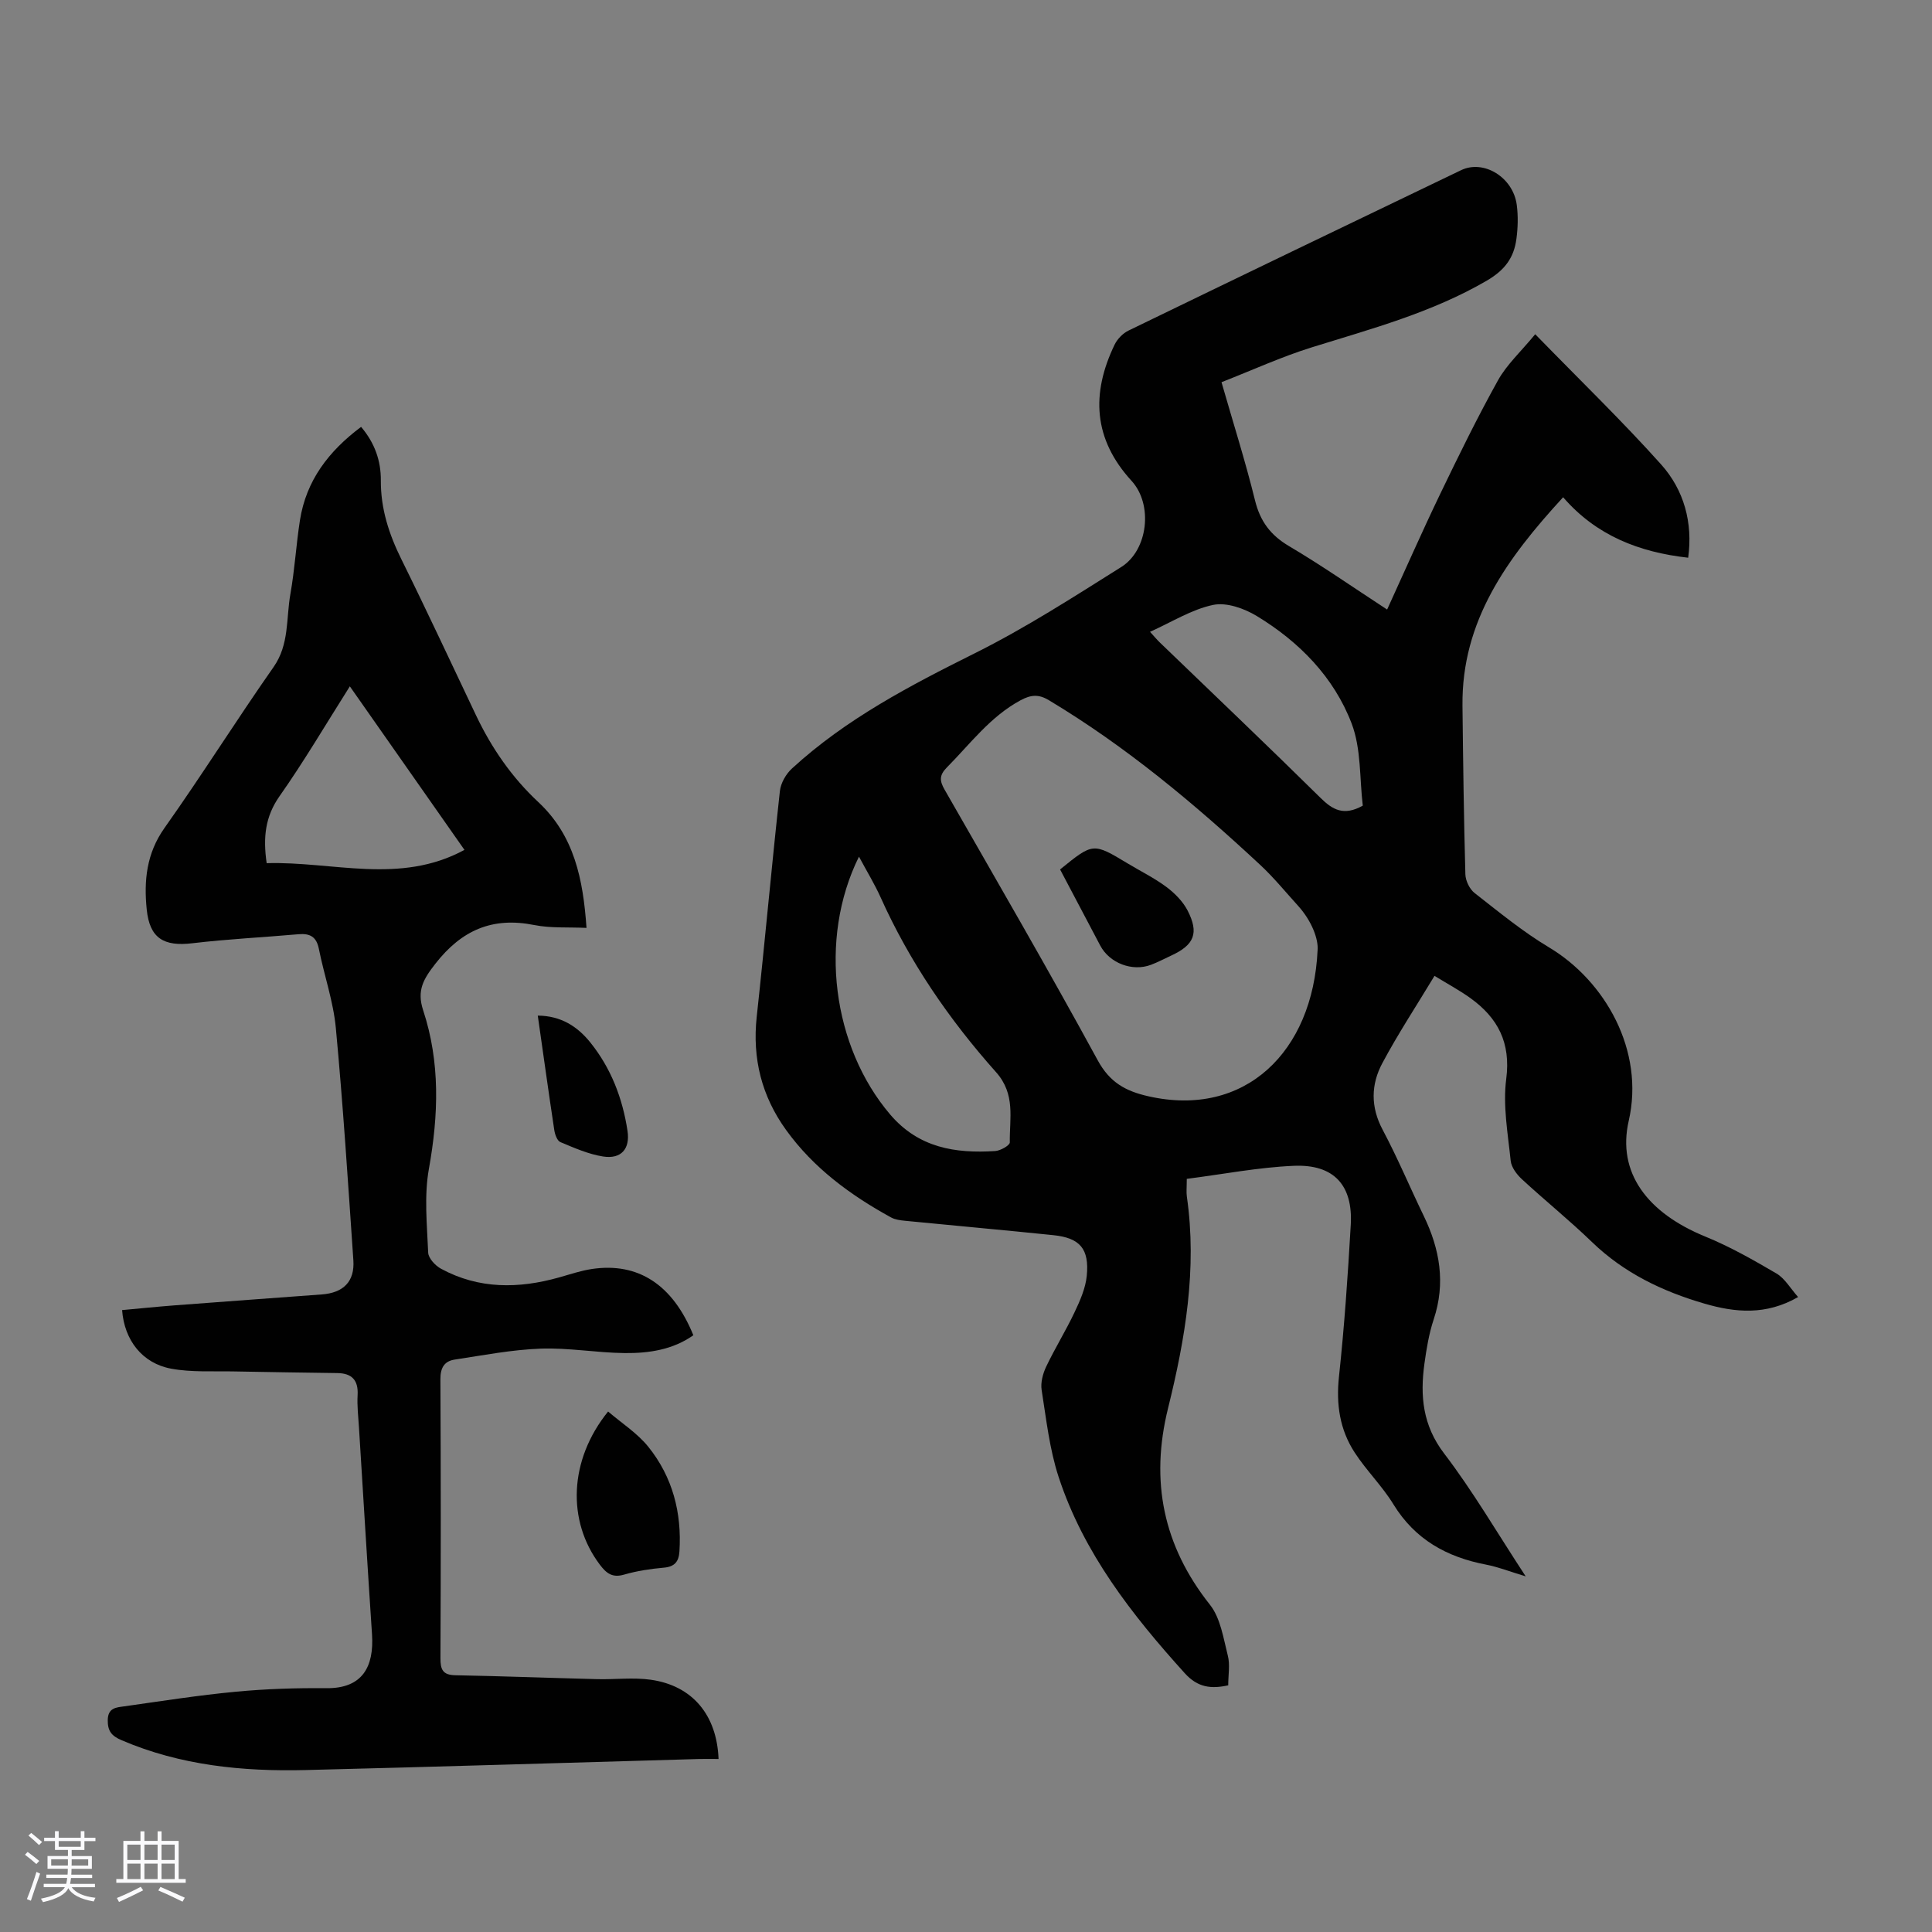
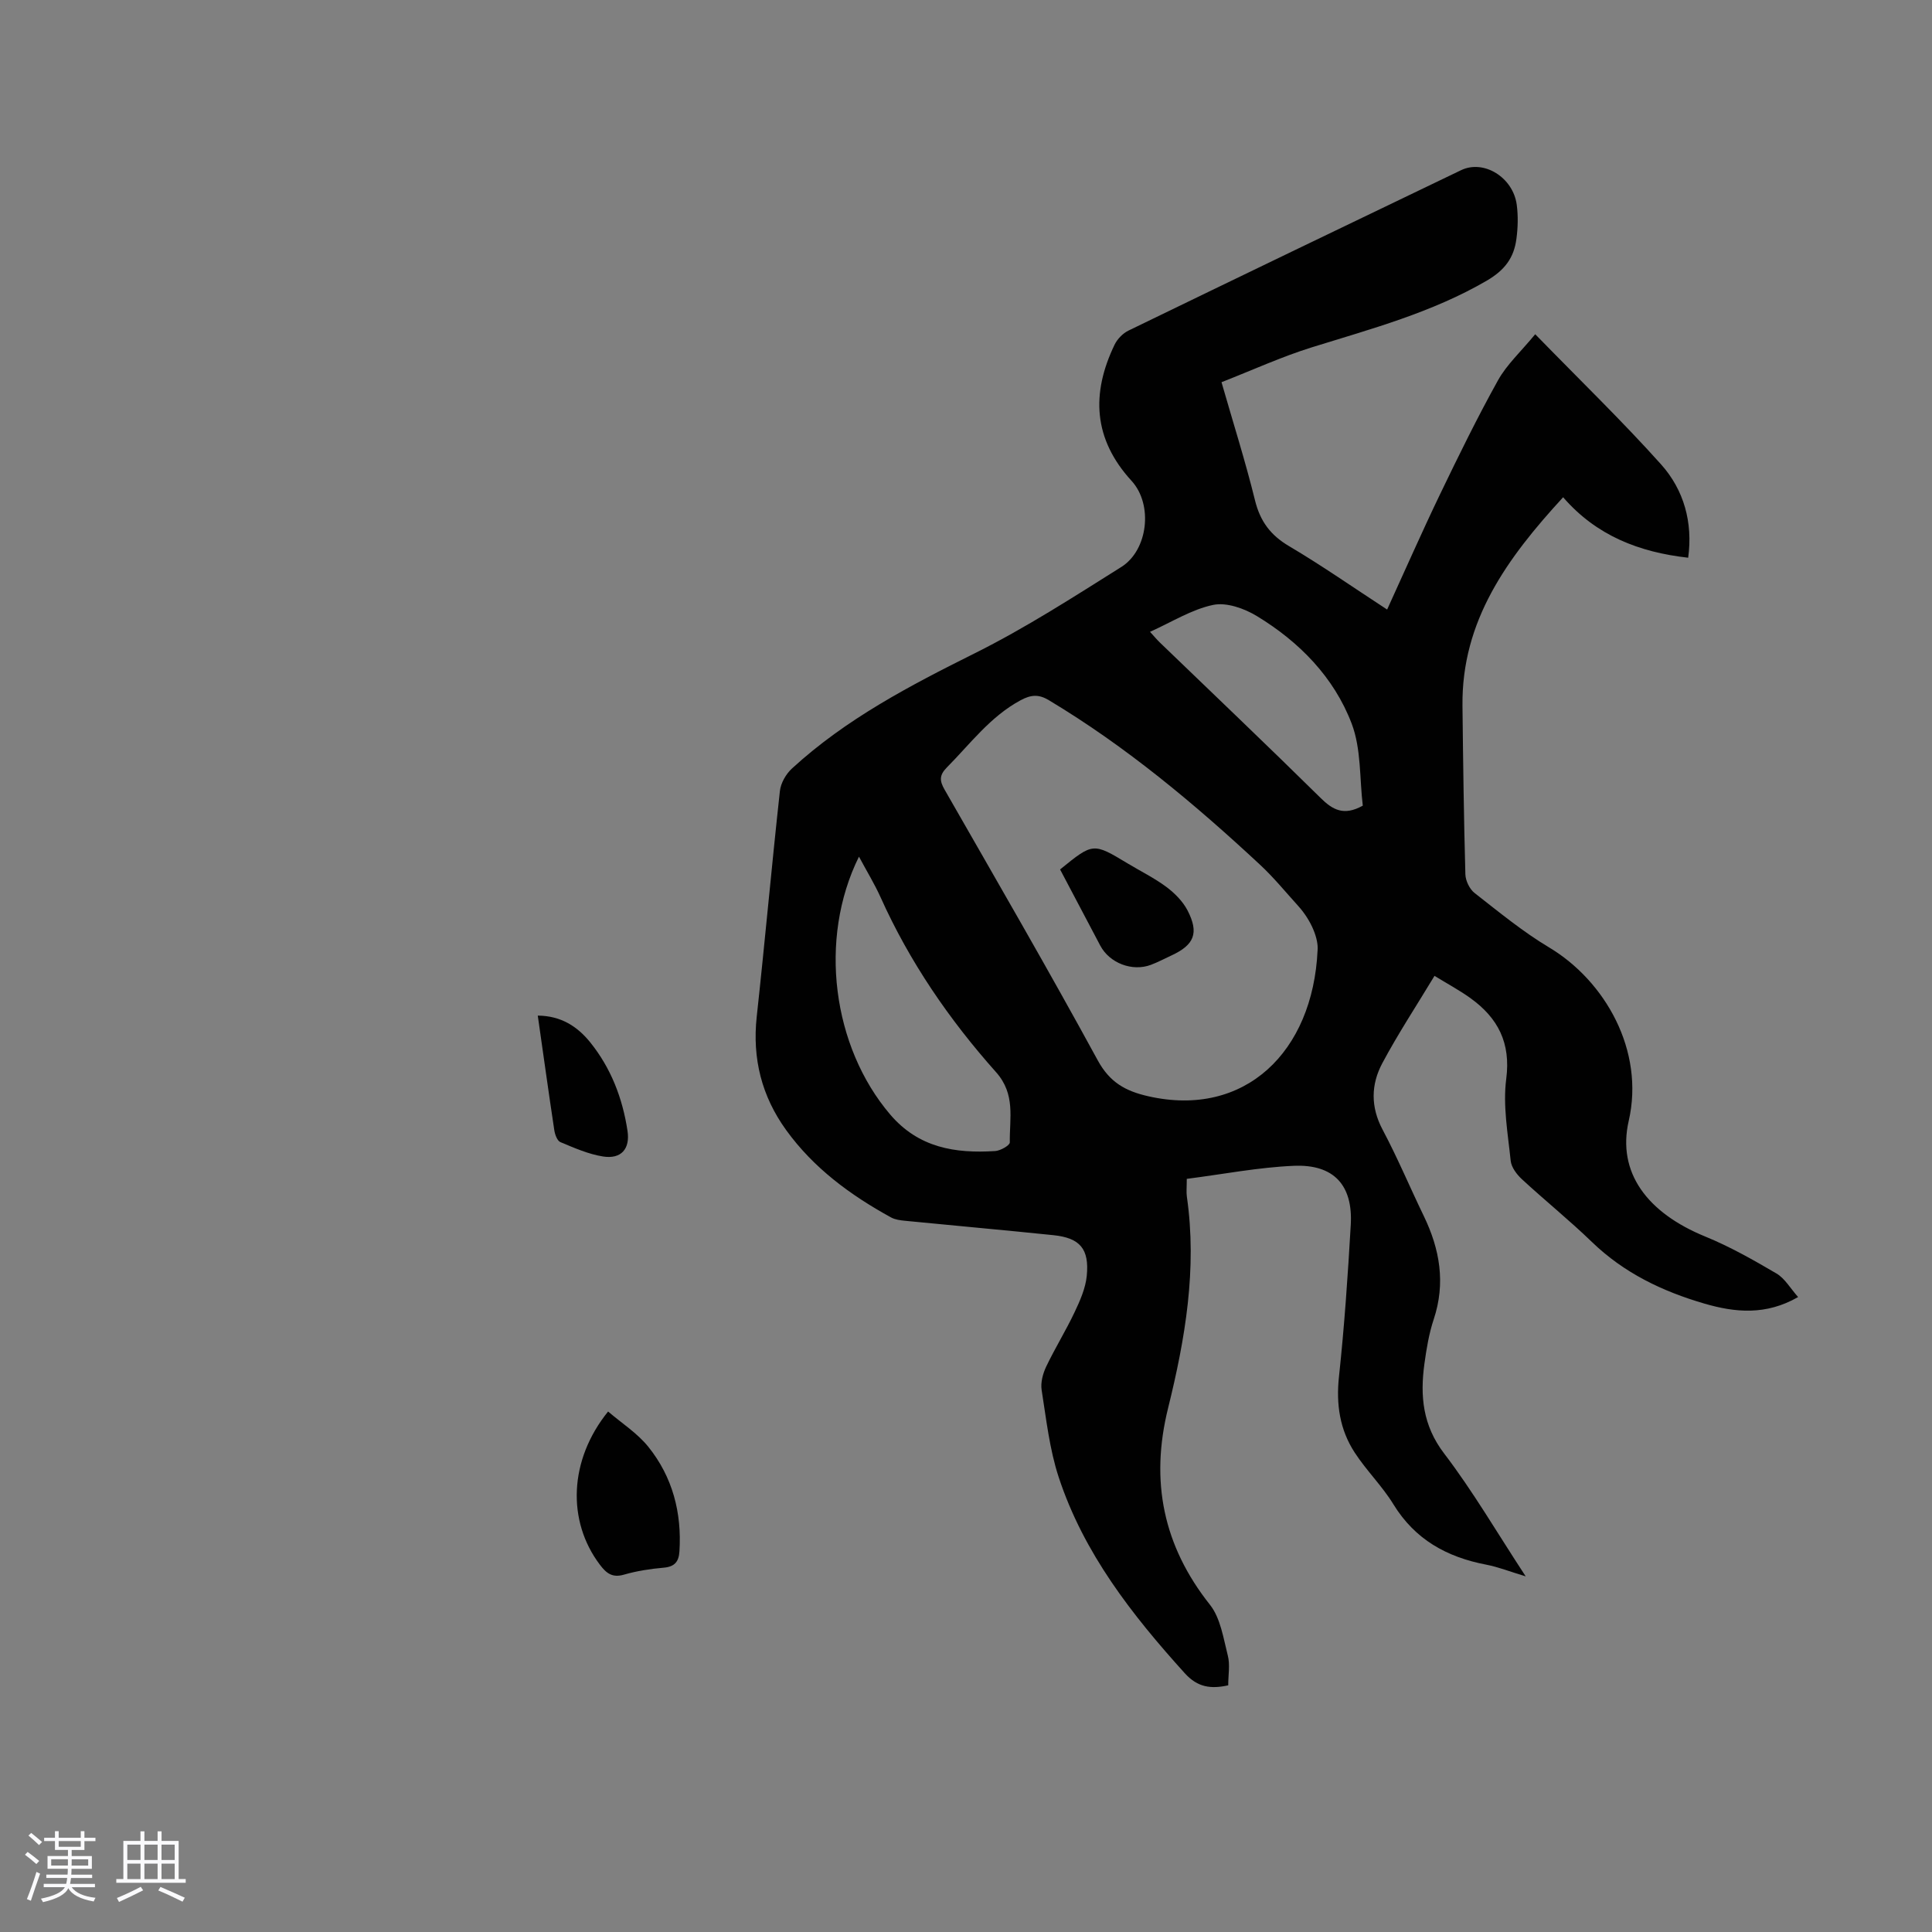
<svg xmlns="http://www.w3.org/2000/svg" enable-background="new 0 0 400 400" viewBox="0 0 400 400">
  <rect x="0" y="0" width="400" height="400" fill="#808080" stroke="none" />
  <path d="m5.17 384 .55-.58c.85.61 1.65 1.24 2.4 1.87l-.59.64c-.83-.73-1.62-1.38-2.36-1.93m1.22 9.53-.82-.34c.71-1.76 1.37-3.64 1.98-5.63.24.13.5.25.76.36-.6 1.67-1.24 3.54-1.92 5.61m-.5-13.5.57-.54c.56.44 1.31 1.06 2.26 1.87l-.64.64c-.68-.66-1.41-1.32-2.19-1.97m3.25.46h2.24v-1.36h.77v1.36h4.57v-1.36h.76v1.36h2.28v.69h-2.28v1.84h-2.64v1.26h4.18v2.64h-4.21c0 .45-.02.86-.05 1.21h4.32v.69h-4.38c-.04.34-.1.75-.19 1.22h5.15v.69h-4.82c.87 1.19 2.51 1.92 4.93 2.19-.17.31-.3.57-.37.76-2.77-.49-4.52-1.41-5.26-2.76-.56 1.26-2.3 2.23-5.24 2.9-.12-.24-.26-.48-.43-.72 2.73-.55 4.38-1.34 4.96-2.38h-4.38v-.69h4.65c.1-.38.17-.79.21-1.22h-4.32v-.69h4.4c.03-.34.05-.75.05-1.21h-4.2v-2.64h4.23v-1.26h-2.69v-1.84h-2.24zm1.46 4.46v1.29h3.45c.01-.4.02-.57.01-.53v-.32-.45h-3.46zm1.55-2.59h4.57v-1.19h-4.57zm6.11 2.59h-3.42v.77c-.01.19-.01.37-.02.53h3.44z" fill="#fafafc" />
  <path d="m32.63 379.16h.82v1.98h3.54v7.89h1.46v.78h-14.37v-.78h1.46v-7.89h3.54v-1.98h.82v1.98h2.73zm-3.49 11.48.5.73c-1.61.82-3.28 1.63-5 2.41-.13-.27-.28-.55-.44-.82 1.75-.72 3.4-1.49 4.94-2.32m-2.78-5.55h2.73v-3.18h-2.73zm0 3.95h2.73v-3.2h-2.73zm3.54-3.95h2.73v-3.18h-2.73zm0 3.95h2.73v-3.2h-2.73zm7.89 4.68c-1.84-.92-3.51-1.7-5.02-2.32l.45-.73c1.89.8 3.57 1.55 5.04 2.23zm-1.62-11.81h-2.73v3.18h2.73zm-2.73 7.13h2.73v-3.2h-2.73z" fill="#fafafc" />
  <g fill="#010101">
    <path d="m372.28 268.54c-6.66 3.83-13.03 3.21-19.39 1.36-8.69-2.53-16.66-6.34-23.3-12.76-4.66-4.51-9.73-8.59-14.5-13-1.07-.99-2.18-2.47-2.32-3.82-.58-5.64-1.64-11.43-.92-16.95.97-7.48-1.72-12.61-7.4-16.71-2.25-1.62-4.71-2.94-7.45-4.62-3.74 6.2-7.55 11.98-10.8 18.07-2.36 4.41-2.46 9.06.06 13.79 3.09 5.81 5.64 11.91 8.51 17.84 3.34 6.9 4.56 13.92 2.06 21.43-.98 2.95-1.49 6.08-1.92 9.18-.91 6.65-.37 12.75 4.09 18.59 5.95 7.79 10.92 16.34 16.88 25.43-3.29-.99-5.7-1.95-8.2-2.43-8.13-1.56-14.71-5.19-19.19-12.49-2.32-3.79-5.59-6.98-8.02-10.72-3.08-4.73-3.87-9.98-3.25-15.71 1.12-10.45 1.84-20.95 2.44-31.44.47-8.2-3.5-12.57-11.8-12.21-7.31.31-14.57 1.73-22.15 2.7 0 1.77-.12 2.75.02 3.7 2.14 14.91-.34 29.43-3.9 43.8-3.72 15.05-1.03 28.44 8.68 40.68 2.19 2.77 2.78 6.92 3.7 10.54.48 1.88.08 3.99.08 6.14-3.54.77-6.3.47-8.99-2.5-10.96-12.12-20.94-24.88-26.11-40.6-1.9-5.78-2.57-11.99-3.53-18.04-.24-1.54.25-3.39.94-4.84 1.82-3.82 4.07-7.44 5.88-11.27 1.13-2.38 2.26-4.94 2.52-7.5.56-5.63-1.41-7.88-6.9-8.45-10.24-1.06-20.49-1.97-30.73-2.98-.98-.1-2.04-.23-2.88-.69-8.42-4.62-16.06-10.23-21.74-18.11-5.05-7-7.02-14.79-6.08-23.44 1.7-15.57 3.09-31.17 4.8-46.74.18-1.65 1.26-3.53 2.51-4.67 11.17-10.25 24.4-17.15 37.88-23.87 10.47-5.22 20.37-11.61 30.29-17.84 5.54-3.48 6.62-12.93 2.13-17.83-7.94-8.67-8.39-18.08-3.52-28.19.57-1.18 1.71-2.36 2.89-2.93 22.93-11.13 45.89-22.18 68.86-33.21 4.7-2.25 10.77 1.49 11.52 7.19.3 2.3.24 4.71-.07 7.02-.51 3.9-2.37 6.47-6.16 8.68-11.38 6.62-23.86 9.95-36.23 13.8-6.26 1.95-12.27 4.71-18.67 7.21 2.42 8.43 4.95 16.39 6.94 24.48 1.07 4.33 3.21 7.2 7.06 9.47 6.72 3.97 13.14 8.46 20.29 13.12 3.74-8.18 7.23-16.13 10.99-23.94 3.82-7.93 7.69-15.84 11.97-23.53 1.81-3.25 4.7-5.89 7.7-9.53 9.5 9.75 18.1 18.06 26.06 26.95 4.74 5.3 6.6 12.02 5.61 19.32-10.16-1.14-19.02-4.58-25.89-12.52-11.63 12.65-21.04 25.6-20.84 43.17.13 11.64.28 23.27.6 34.9.04 1.33.87 3.06 1.91 3.87 5.02 3.92 9.98 8.01 15.42 11.26 11.62 6.96 19.82 21.37 16.49 35.91-2.45 10.69 3.82 19.04 15.86 23.96 5.11 2.09 9.97 4.85 14.74 7.65 1.73 1.02 2.86 3.06 4.47 4.87zm-99.49-71.77c.21-2.24-1.14-6.04-4.07-9.27-2.55-2.81-4.97-5.78-7.74-8.37-13.61-12.67-27.82-24.57-43.84-34.17-2.08-1.25-3.68-1.14-5.82.01-6.3 3.39-10.43 9.03-15.3 13.94-1.59 1.61-1.49 2.78-.44 4.6 10.66 18.62 21.43 37.18 31.69 56.01 2.5 4.59 5.76 6.38 10.48 7.45 19.99 4.53 34.06-9.18 35.04-30.2zm-94.95-19.41c-8.48 17.11-5.46 39.38 6.45 53.37 5.89 6.92 13.48 8.11 21.76 7.58 1.09-.07 3.03-1.18 3.02-1.79-.08-4.96 1.24-9.94-2.84-14.53-9.7-10.88-17.92-22.86-23.93-36.25-1.22-2.7-2.78-5.25-4.46-8.38zm104.31-10.56c-.68-5.63-.31-11.77-2.31-17.01-3.67-9.6-10.84-16.91-19.62-22.24-2.6-1.58-6.29-2.89-9.05-2.31-4.45.93-8.54 3.54-13.07 5.57.84.92 1.39 1.59 2.01 2.19 11.11 10.71 22.29 21.34 33.28 32.18 2.52 2.5 4.84 3.81 8.76 1.62z" />
-     <path d="m74.76 88.38c2.89 3.4 4.11 7.1 4.09 11.08-.04 5.88 1.69 11.15 4.26 16.35 5.3 10.71 10.34 21.56 15.48 32.36 3.21 6.73 7.39 12.79 12.85 17.88 7.46 6.95 9.29 15.98 9.99 26.06-3.79-.18-7.39.09-10.81-.59-8.68-1.74-15.05 1.06-20.48 8.01-2.49 3.19-3.88 5.54-2.53 9.64 3.55 10.77 3.19 21.69 1.19 32.82-1.01 5.62-.39 11.57-.15 17.35.05 1.17 1.47 2.7 2.66 3.34 7.84 4.25 16.07 4.15 24.43 1.8 2.26-.64 4.5-1.4 6.81-1.75 9.58-1.42 16.74 3.24 21 13.72-4.26 3.01-9.22 3.74-14.21 3.69-5.8-.06-11.62-1.13-17.4-.92-5.96.22-11.89 1.37-17.81 2.27-2.13.32-2.96 1.7-2.95 4.05.1 19.25.1 38.5.01 57.76-.01 2.33.45 3.48 3.04 3.54 9.82.19 19.64.56 29.45.81 3.68.09 7.43-.39 11.04.12 8.62 1.21 13.7 7.28 14.05 16.41-1.33 0-2.66-.03-3.98 0-27.17.77-54.34 1.62-81.51 2.29-13.06.32-25.91-.95-38.11-6.18-2.04-.87-2.9-1.87-2.86-4.18.04-2.54 1.77-2.6 3.34-2.82 7.72-1.09 15.44-2.31 23.2-3.04 6.22-.59 12.51-.79 18.76-.73 7.4.07 9.86-4.4 9.41-11.16-.95-14.27-1.81-28.56-2.7-42.83-.14-2.23-.41-4.48-.28-6.7.17-3.1-1.2-4.5-4.18-4.55-7.14-.11-14.29-.19-21.43-.34-4.34-.09-8.76.21-12.99-.57-5.97-1.1-9.7-5.89-10.16-12.13 3.61-.33 7.23-.7 10.87-.98 10.15-.77 20.3-1.51 30.46-2.26 4.5-.33 6.85-2.68 6.55-7.07-1.1-16.05-2.13-32.1-3.63-48.11-.52-5.51-2.42-10.89-3.51-16.36-.5-2.52-1.84-3.24-4.2-3.04-7.33.65-14.69 1-21.99 1.87-5.91.7-8.84-1.01-9.45-6.97-.61-5.95-.07-11.6 3.67-16.89 7.76-10.95 14.89-22.34 22.59-33.33 3.29-4.7 2.58-10.03 3.48-15.1.9-5.06 1.19-10.22 1.98-15.29 1.29-8.2 5.92-14.29 12.66-19.33zm-19.55 90.33c13.71-.4 27.55 4.52 40.95-2.75-8.03-11.46-15.75-22.48-23.73-33.86-5.02 7.93-9.49 15.55-14.56 22.75-2.96 4.22-3.43 8.51-2.66 13.86z" />
    <path d="m125.9 292.24c2.82 2.42 6.06 4.48 8.34 7.32 5.01 6.24 6.94 13.63 6.43 21.64-.13 2.09-.96 3.17-3.23 3.37-2.77.24-5.58.67-8.24 1.44-2.43.71-3.67-.29-5-2.05-6.84-9.04-6.43-21.67 1.7-31.72z" />
    <path d="m111.34 210.27c4.83.04 8.22 2.26 10.87 5.55 4.3 5.34 6.69 11.58 7.71 18.32.56 3.71-1.3 5.89-5.06 5.3-3.04-.48-5.97-1.78-8.84-2.98-.66-.28-1.13-1.58-1.26-2.48-1.17-7.73-2.24-15.48-3.42-23.71z" />
    <path d="m219.48 180.01c6.84-5.56 6.83-5.56 14-1.24 2.67 1.61 5.5 3 7.99 4.85 1.73 1.29 3.41 2.98 4.39 4.86 2.43 4.7 1.4 7.15-3.33 9.34-1.42.65-2.8 1.4-4.25 1.94-3.87 1.45-8.56-.36-10.48-3.98-2.76-5.2-5.5-10.42-8.32-15.77z" />
  </g>
</svg>